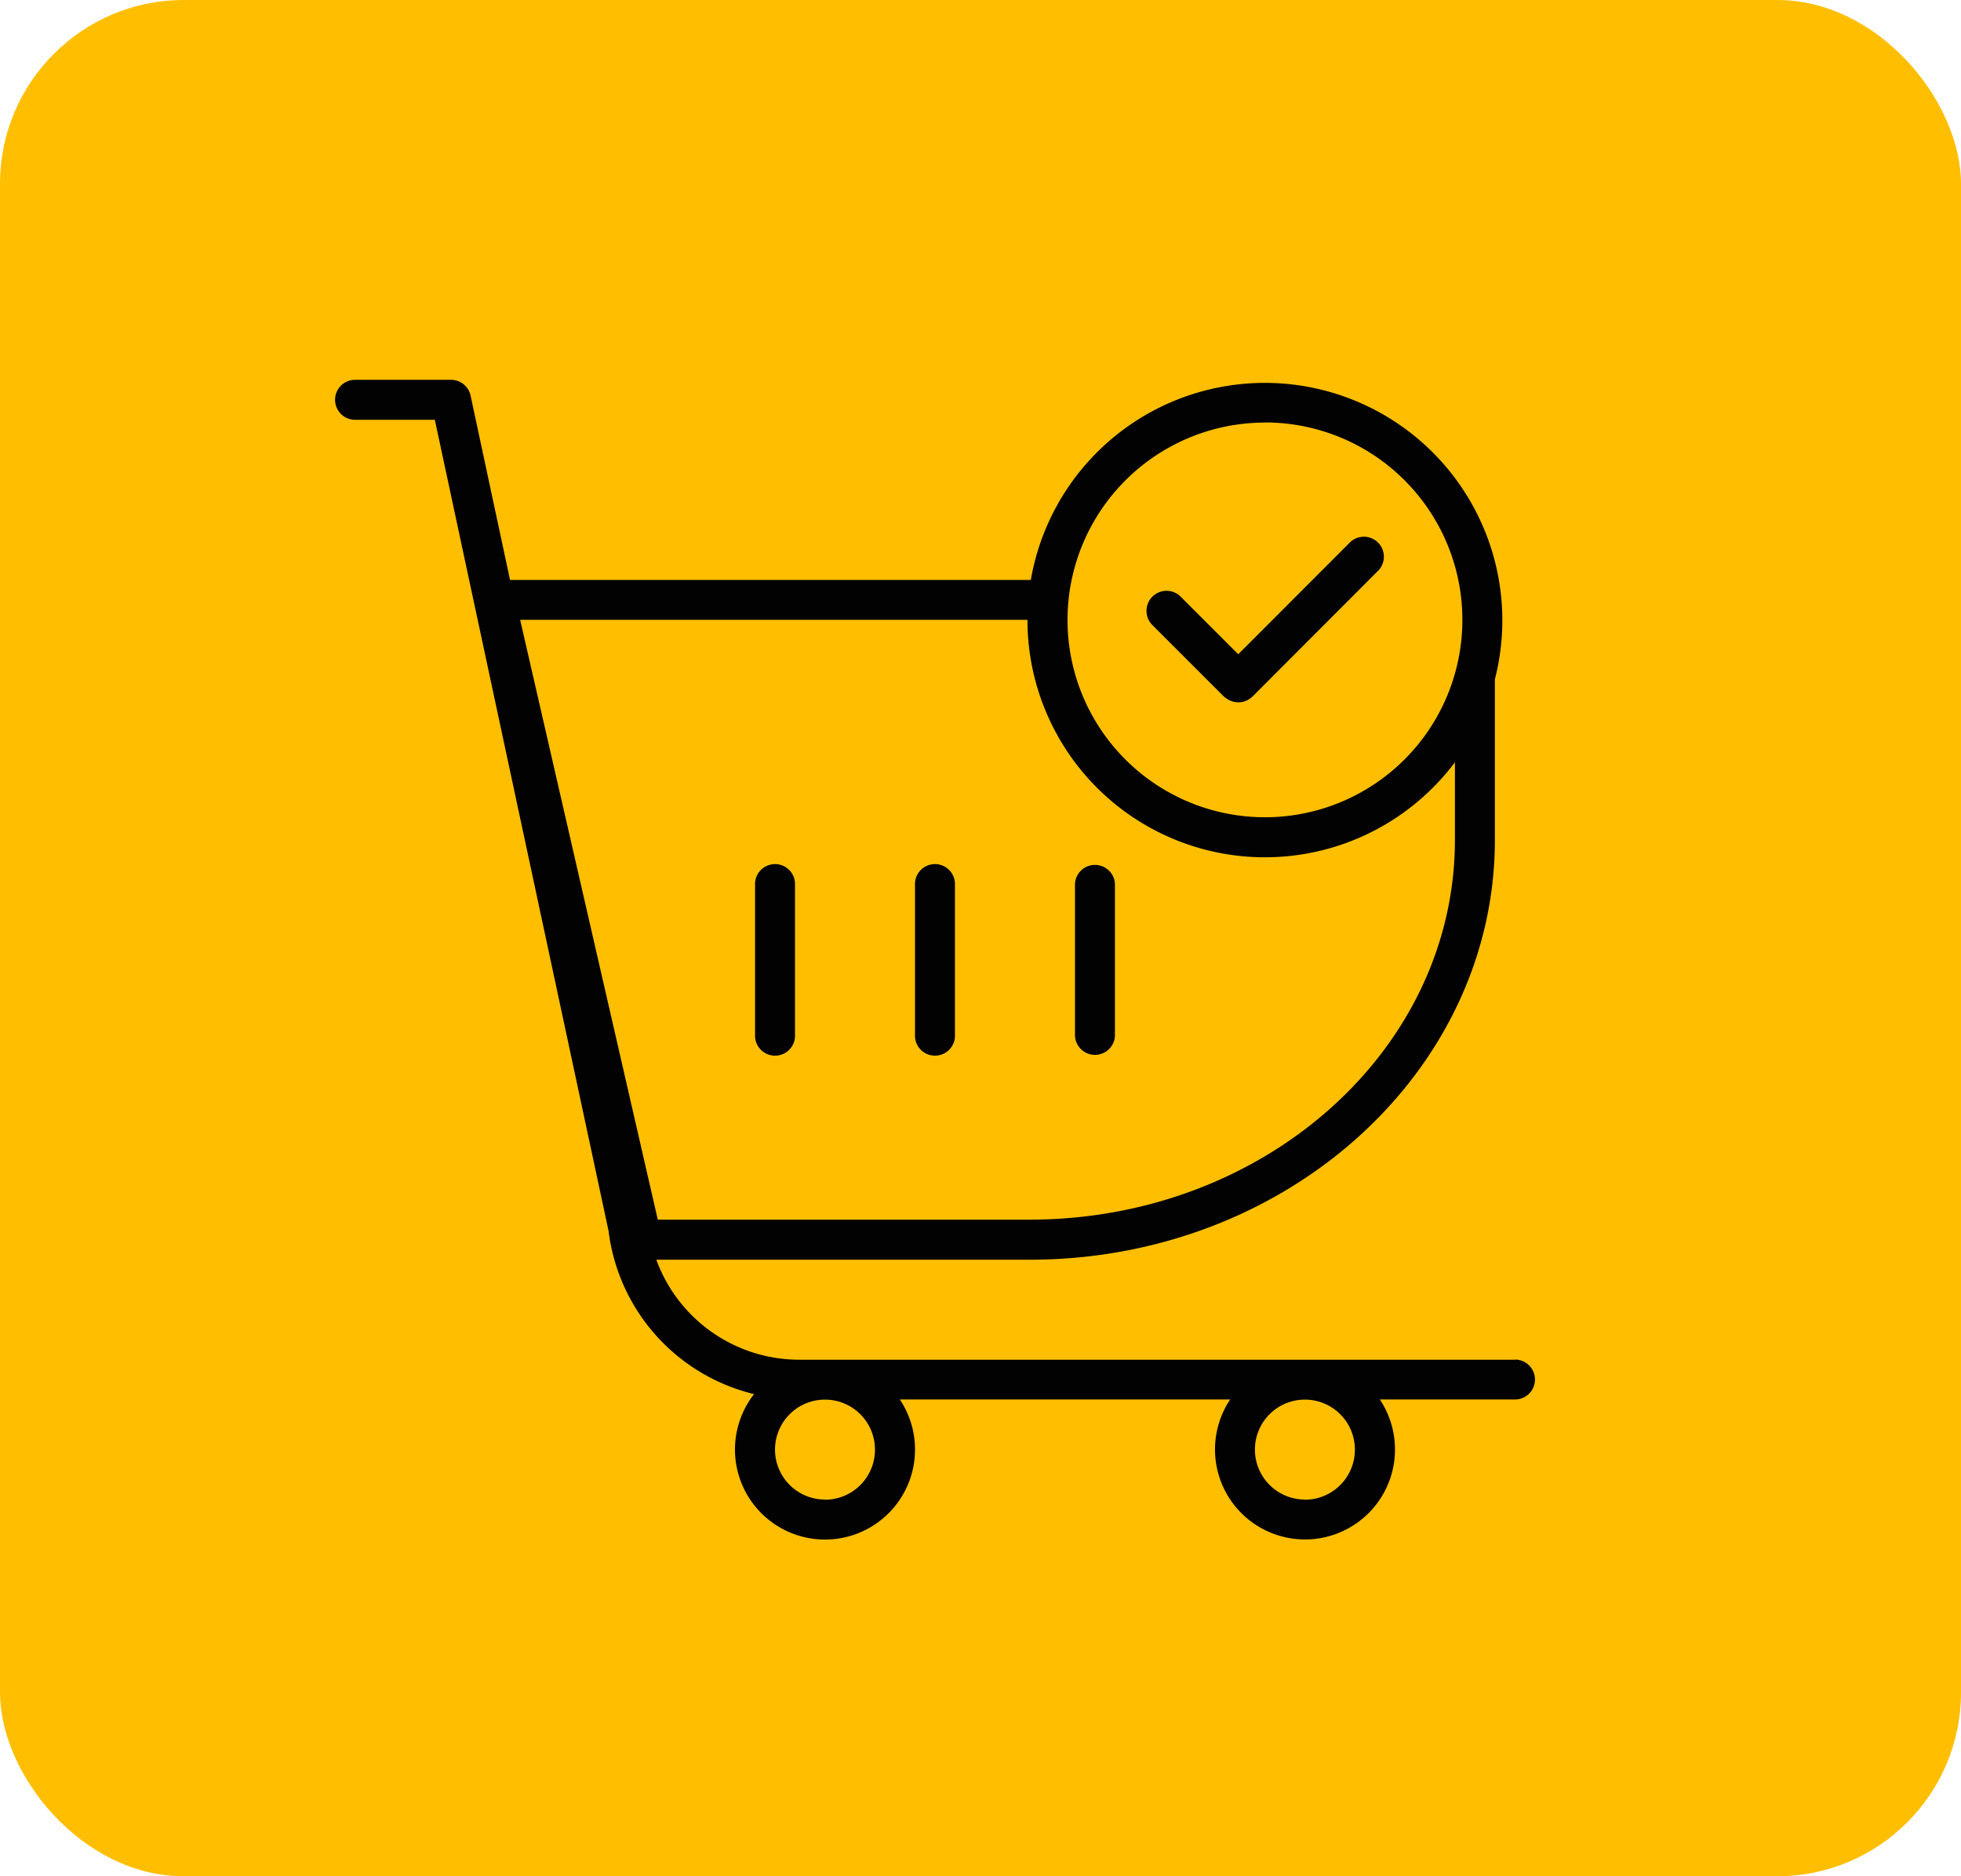
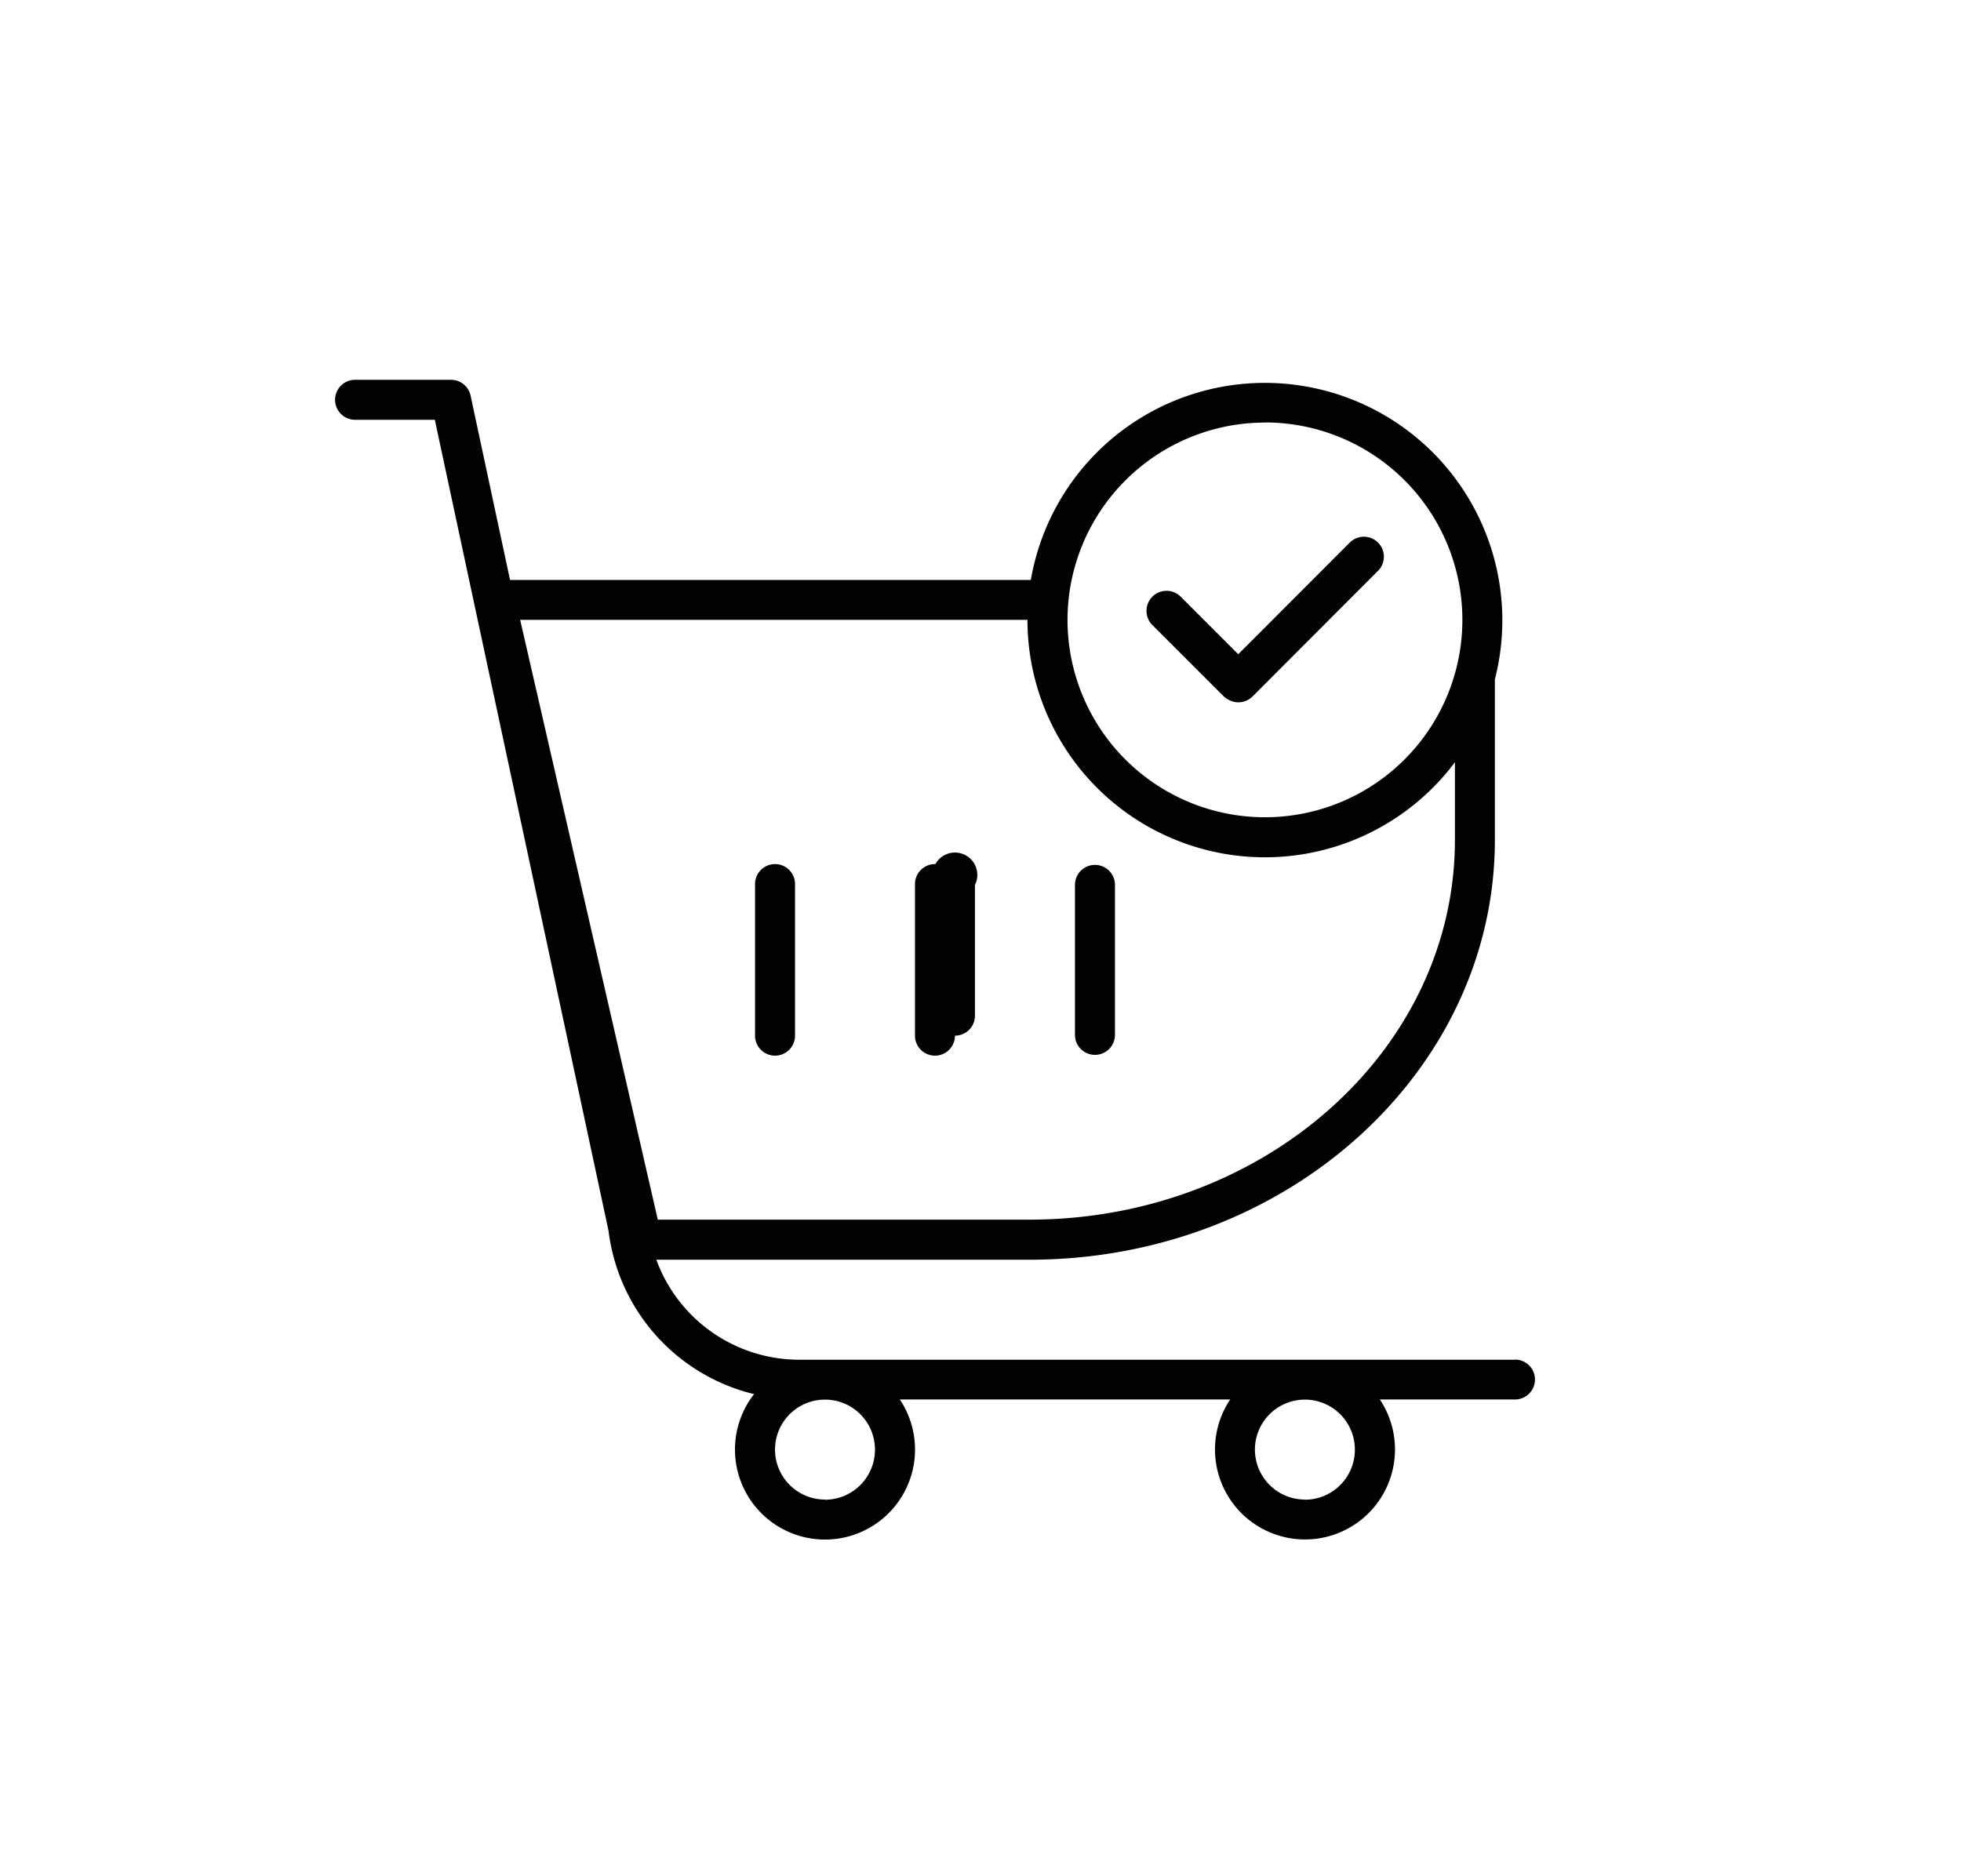
<svg xmlns="http://www.w3.org/2000/svg" id="Component_1_1" data-name="Component 1 – 1" width="61.293" height="58.654" viewBox="0 0 61.293 58.654">
  <g id="Group_4404" data-name="Group 4404" transform="translate(-1613.13 -4796.538)">
-     <rect id="Rectangle_63" data-name="Rectangle 63" width="61.293" height="58.654" rx="5.746" transform="translate(1613.13 4796.538)" fill="#ffbf00" />
-   </g>
-   <path id="Path_9395" data-name="Path 9395" d="M1656.181,4813.523a.623.623,0,0,0-.884,0l-3.465,3.47-1.8-1.8a.625.625,0,1,0-.884.884l2.212,2.212a.655.655,0,0,0,.14.106.624.624,0,0,0,.778-.085l3.9-3.907A.628.628,0,0,0,1656.181,4813.523Zm0,0a.623.623,0,0,0-.884,0l-3.465,3.47-1.8-1.8a.625.625,0,1,0-.884.884l2.212,2.212a.655.655,0,0,0,.14.106.624.624,0,0,0,.778-.085l3.9-3.907A.628.628,0,0,0,1656.181,4813.523Zm-8.827,10.052a.625.625,0,0,0-.625.625v4.689a.625.625,0,0,0,1.25,0V4824.2A.625.625,0,0,0,1647.354,4823.575Zm-5,0a.625.625,0,0,0-.625.625v4.689a.625.625,0,1,0,1.249,0V4824.2A.625.625,0,0,0,1642.354,4823.575Zm-5,0a.625.625,0,0,0-.624.625v4.689a.625.625,0,1,0,1.249,0V4824.2A.625.625,0,0,0,1637.353,4823.575Zm10,0a.625.625,0,0,0-.625.625v4.689a.625.625,0,0,0,1.25,0V4824.2A.625.625,0,0,0,1647.354,4823.575Zm-5,0a.625.625,0,0,0-.625.625v4.689a.625.625,0,1,0,1.249,0V4824.2A.625.625,0,0,0,1642.354,4823.575Zm-5,0a.625.625,0,0,0-.624.625v4.689a.625.625,0,1,0,1.249,0V4824.2A.625.625,0,0,0,1637.353,4823.575Zm23.127,15.469h-22.369a4.758,4.758,0,0,1-4.468-3.126h11.665c8.052,0,14.545-5.9,14.545-13.126v-5.017a7.423,7.423,0,1,0-14.505-3.107h-16.277l-1.232-5.757a.625.625,0,0,0-.612-.5h-3a.625.625,0,0,0,0,1.25h2.493l5.429,25.351a6.007,6.007,0,0,0,4.549,5.107,2.814,2.814,0,1,0,4.556.168h10.325a2.813,2.813,0,1,0,4.678,0h4.225a.624.624,0,1,0,0-1.248Zm-7.814-29.3a6.171,6.171,0,1,1-6.171,6.171A6.175,6.175,0,0,1,1652.666,4809.748Zm-23.279,6.171h15.856a7.422,7.422,0,0,0,13.361,4.452v2.423c0,6.579-5.97,11.875-13.3,11.875H1633.69Zm9.528,27.5a1.562,1.562,0,1,1,1.562-1.562A1.563,1.563,0,0,1,1638.915,4843.42Zm15,0a1.562,1.562,0,1,1,1.562-1.562A1.563,1.563,0,0,1,1653.916,4843.42Zm-2.552-25.127a.669.669,0,0,0,.918.021l3.9-3.907a.625.625,0,1,0-.884-.882l-3.465,3.47-1.8-1.8a.625.625,0,1,0-.884.884Zm-4.01,11.221a.625.625,0,0,0,.625-.625V4824.2a.625.625,0,0,0-1.25,0v4.689A.625.625,0,0,0,1647.354,4829.514Zm-5,0a.625.625,0,0,0,.624-.625V4824.2a.625.625,0,1,0-1.249,0v4.689A.625.625,0,0,0,1642.354,4829.514Zm-5,0a.625.625,0,0,0,.625-.625V4824.2a.625.625,0,1,0-1.249,0v4.689A.625.625,0,0,0,1637.353,4829.514Z" transform="translate(-1613.13 -4796.538)" fill="#020203" />
+     </g>
+   <path id="Path_9395" data-name="Path 9395" d="M1656.181,4813.523a.623.623,0,0,0-.884,0l-3.465,3.47-1.8-1.8a.625.625,0,1,0-.884.884l2.212,2.212a.655.655,0,0,0,.14.106.624.624,0,0,0,.778-.085l3.9-3.907A.628.628,0,0,0,1656.181,4813.523Zm0,0a.623.623,0,0,0-.884,0l-3.465,3.47-1.8-1.8a.625.625,0,1,0-.884.884l2.212,2.212a.655.655,0,0,0,.14.106.624.624,0,0,0,.778-.085l3.9-3.907A.628.628,0,0,0,1656.181,4813.523Zm-8.827,10.052a.625.625,0,0,0-.625.625v4.689a.625.625,0,0,0,1.25,0V4824.2A.625.625,0,0,0,1647.354,4823.575Zm-5,0v4.689a.625.625,0,1,0,1.249,0V4824.2A.625.625,0,0,0,1642.354,4823.575Zm-5,0a.625.625,0,0,0-.624.625v4.689a.625.625,0,1,0,1.249,0V4824.2A.625.625,0,0,0,1637.353,4823.575Zm10,0a.625.625,0,0,0-.625.625v4.689a.625.625,0,0,0,1.25,0V4824.2A.625.625,0,0,0,1647.354,4823.575Zm-5,0a.625.625,0,0,0-.625.625v4.689a.625.625,0,1,0,1.249,0V4824.2A.625.625,0,0,0,1642.354,4823.575Zm-5,0a.625.625,0,0,0-.624.625v4.689a.625.625,0,1,0,1.249,0V4824.2A.625.625,0,0,0,1637.353,4823.575Zm23.127,15.469h-22.369a4.758,4.758,0,0,1-4.468-3.126h11.665c8.052,0,14.545-5.9,14.545-13.126v-5.017a7.423,7.423,0,1,0-14.505-3.107h-16.277l-1.232-5.757a.625.625,0,0,0-.612-.5h-3a.625.625,0,0,0,0,1.25h2.493l5.429,25.351a6.007,6.007,0,0,0,4.549,5.107,2.814,2.814,0,1,0,4.556.168h10.325a2.813,2.813,0,1,0,4.678,0h4.225a.624.624,0,1,0,0-1.248Zm-7.814-29.3a6.171,6.171,0,1,1-6.171,6.171A6.175,6.175,0,0,1,1652.666,4809.748Zm-23.279,6.171h15.856a7.422,7.422,0,0,0,13.361,4.452v2.423c0,6.579-5.97,11.875-13.3,11.875H1633.69Zm9.528,27.5a1.562,1.562,0,1,1,1.562-1.562A1.563,1.563,0,0,1,1638.915,4843.42Zm15,0a1.562,1.562,0,1,1,1.562-1.562A1.563,1.563,0,0,1,1653.916,4843.42Zm-2.552-25.127a.669.669,0,0,0,.918.021l3.9-3.907a.625.625,0,1,0-.884-.882l-3.465,3.47-1.8-1.8a.625.625,0,1,0-.884.884Zm-4.01,11.221a.625.625,0,0,0,.625-.625V4824.2a.625.625,0,0,0-1.25,0v4.689A.625.625,0,0,0,1647.354,4829.514Zm-5,0a.625.625,0,0,0,.624-.625V4824.2a.625.625,0,1,0-1.249,0v4.689A.625.625,0,0,0,1642.354,4829.514Zm-5,0a.625.625,0,0,0,.625-.625V4824.2a.625.625,0,1,0-1.249,0v4.689A.625.625,0,0,0,1637.353,4829.514Z" transform="translate(-1613.13 -4796.538)" fill="#020203" />
</svg>